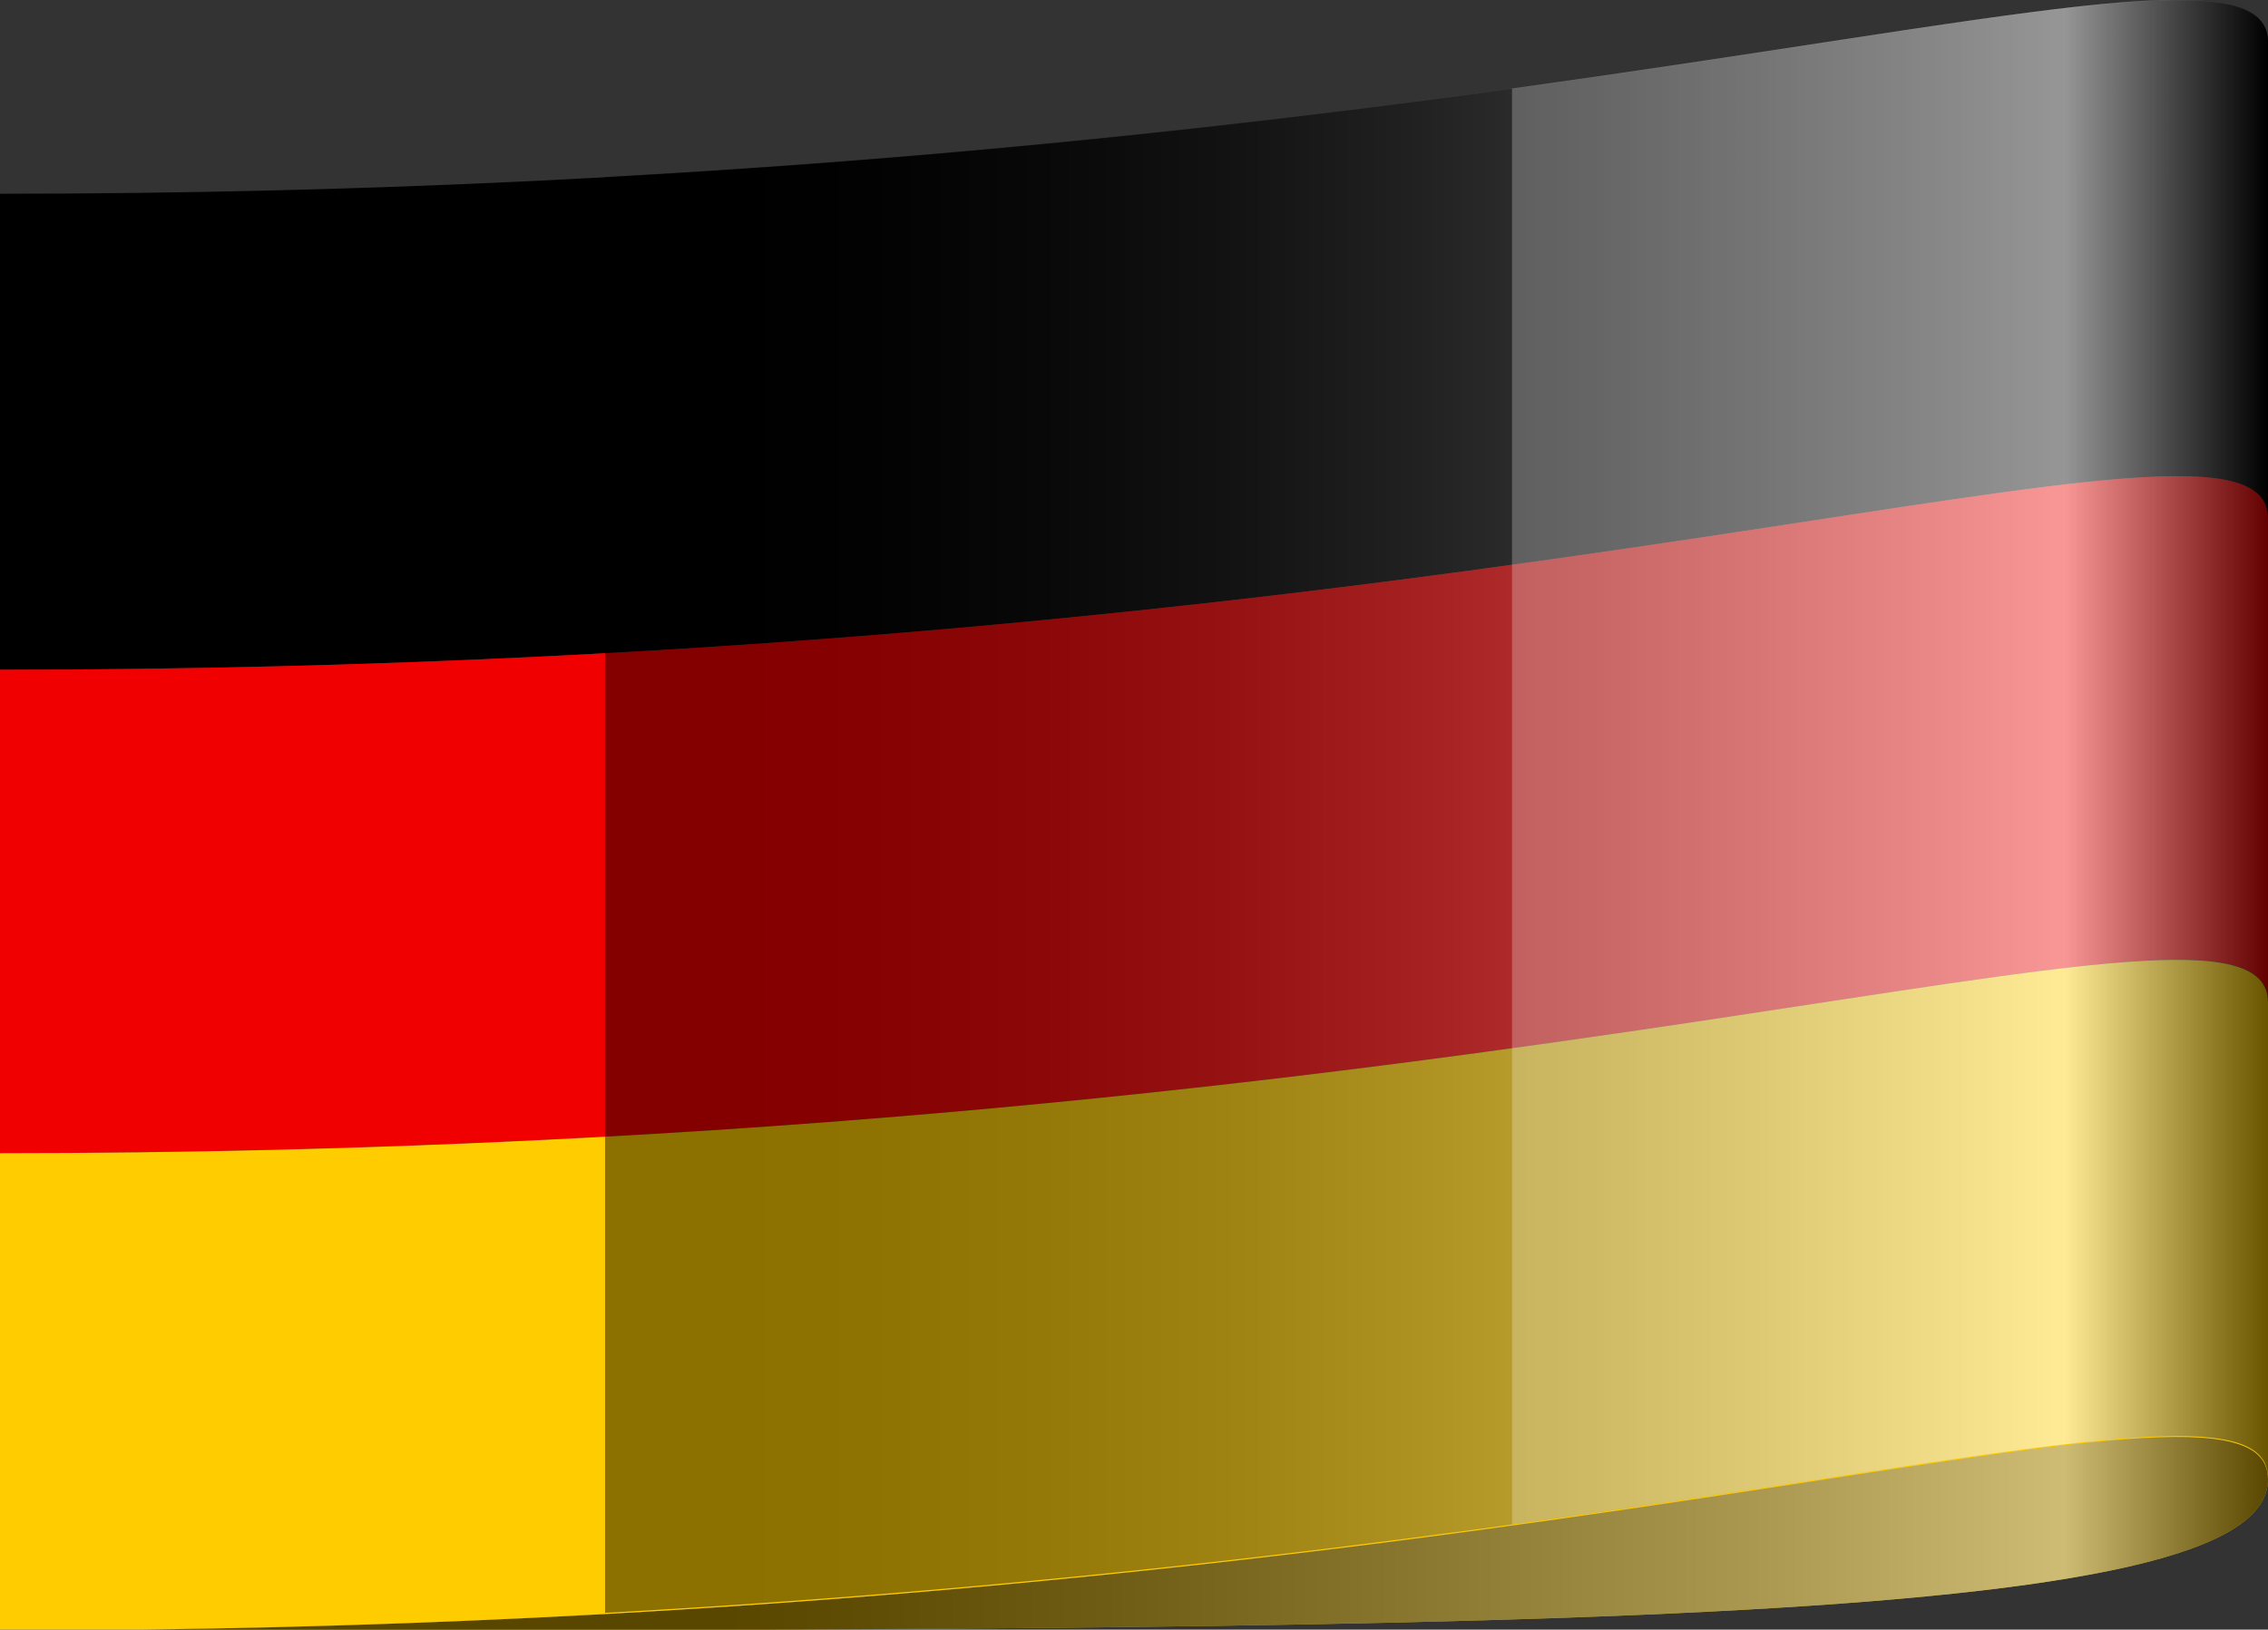
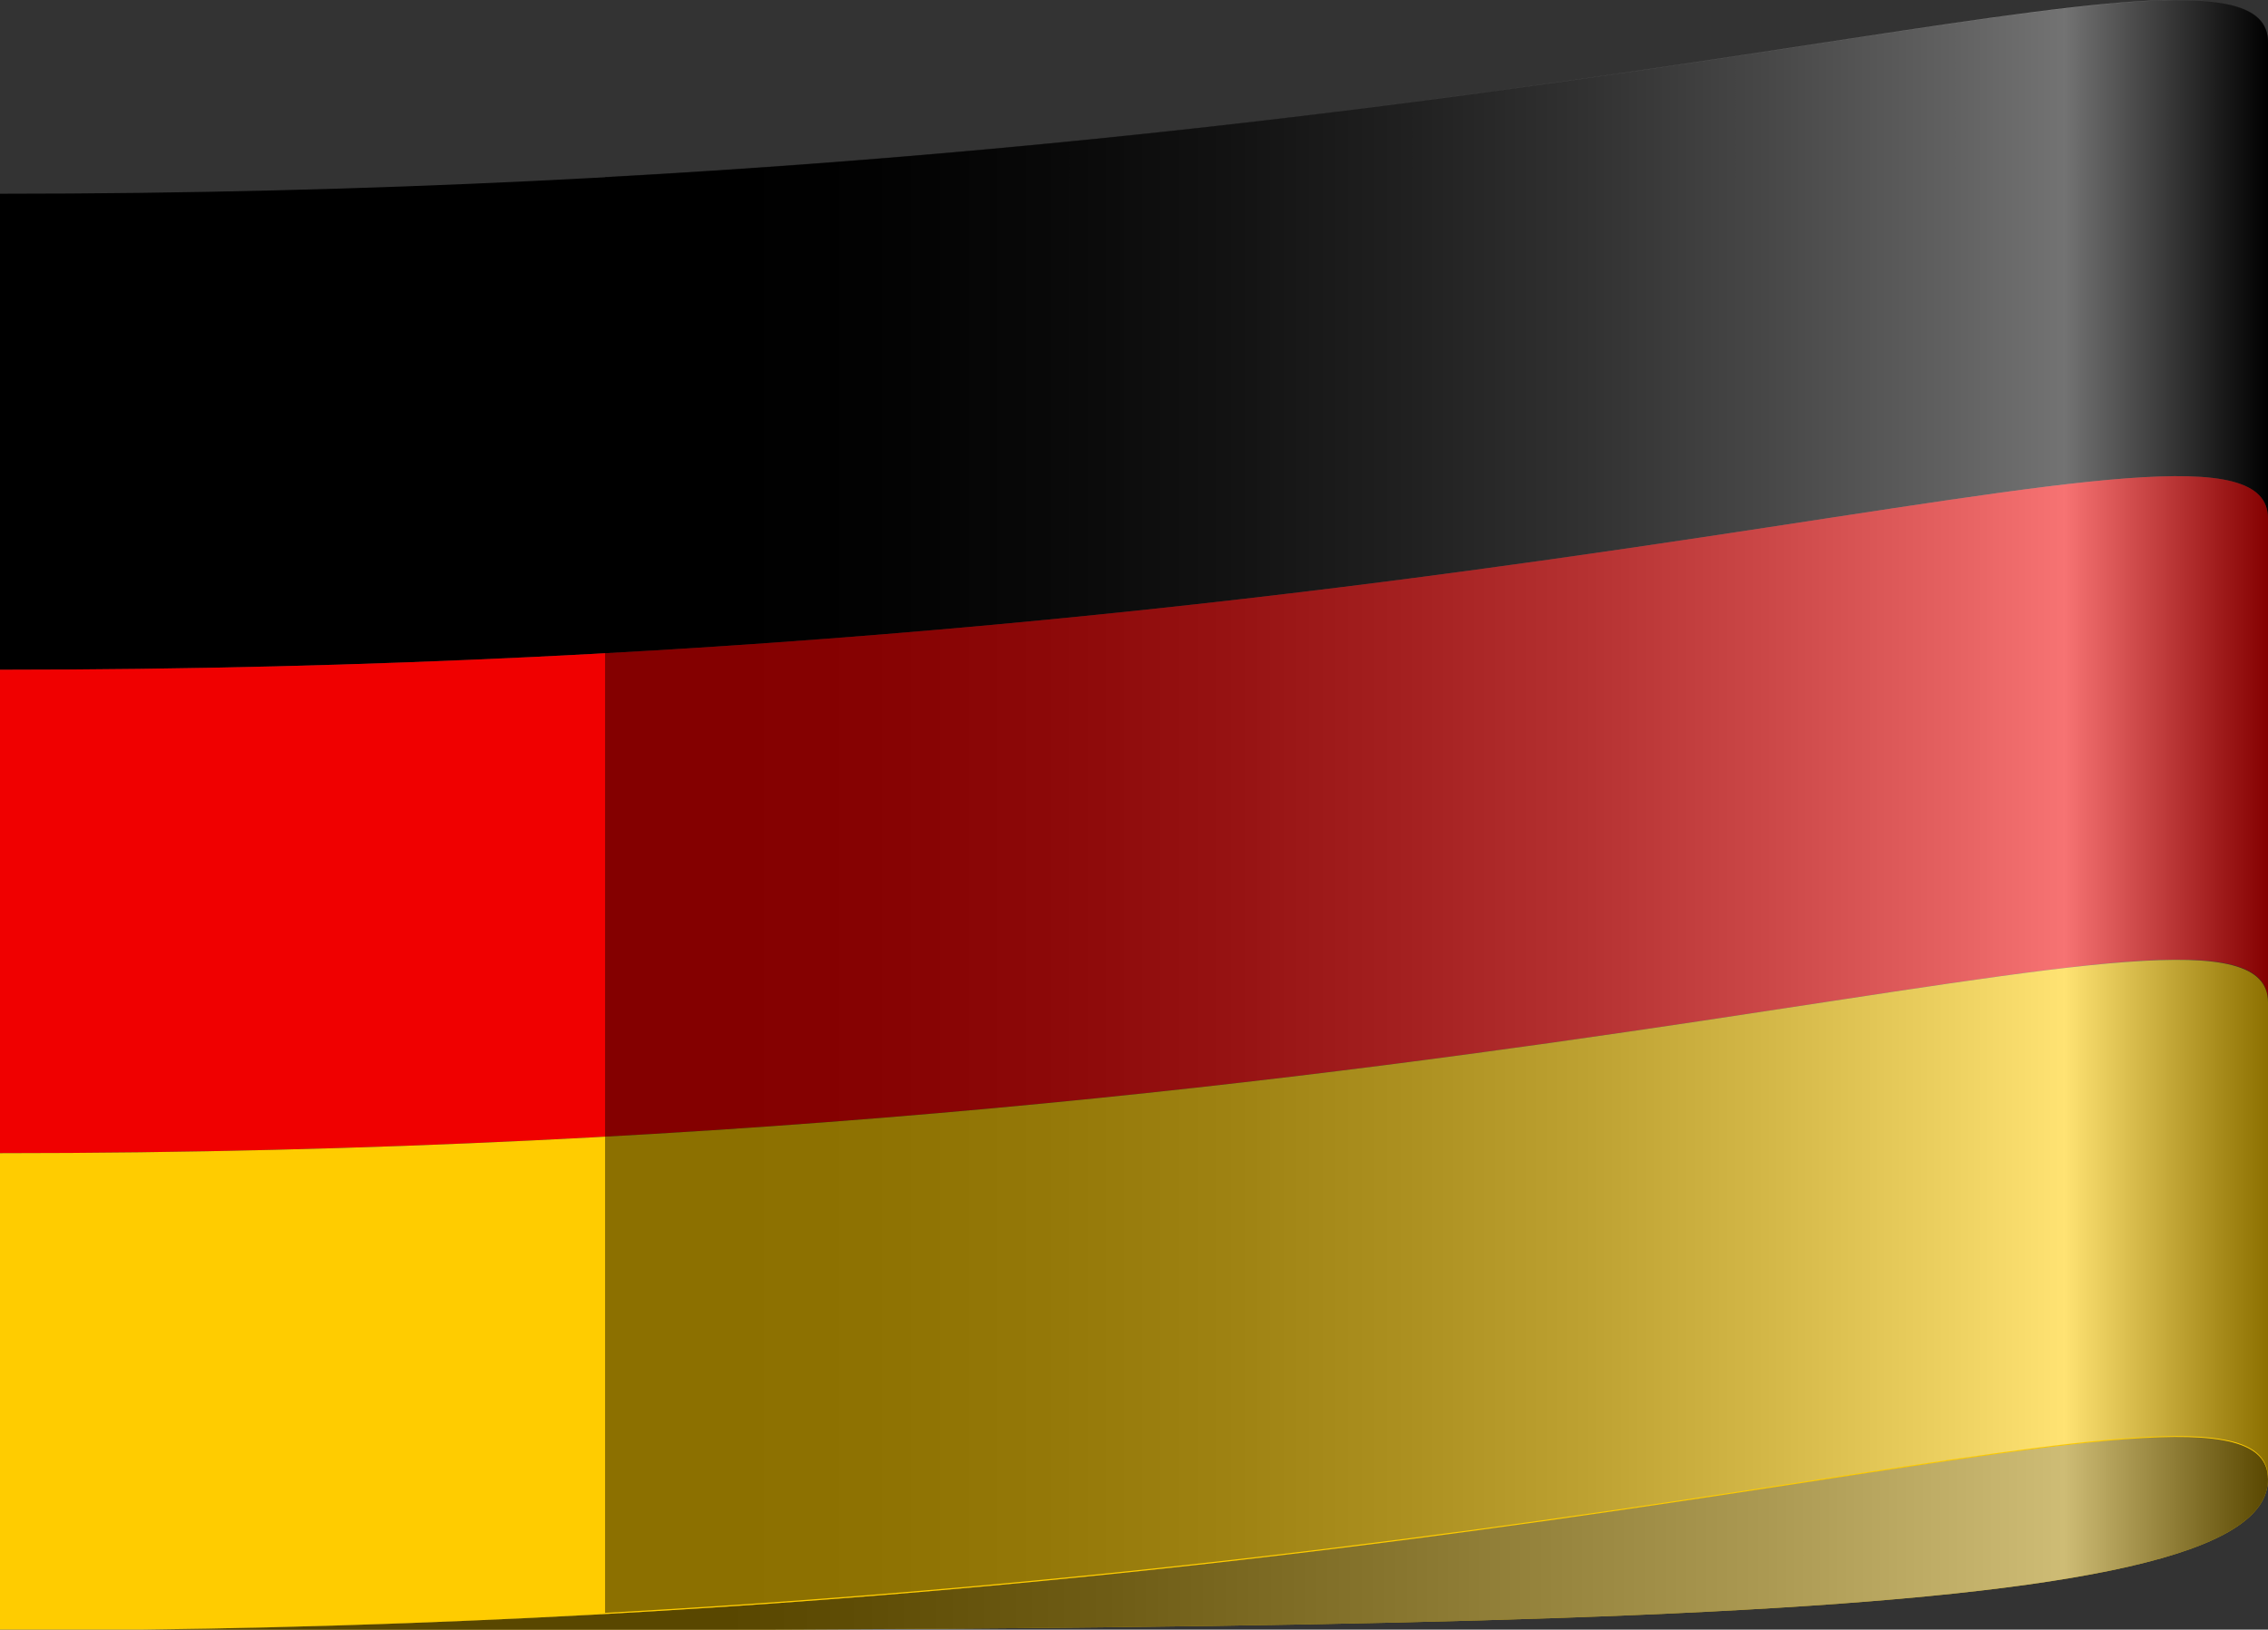
<svg xmlns="http://www.w3.org/2000/svg" viewBox="0 0 48.69 34.99">
  <rect x="0" y="0" width="48.69" height="34.99" fill="#333333" stroke="none" />
  <defs>
    <style>.cls-1{isolation:isolate;}.cls-2{fill:#fc0;}.cls-3{opacity:0.65;fill:url(#linear-gradient);}.cls-3,.cls-7{mix-blend-mode:multiply;}.cls-4{fill:#f00000;}.cls-5{fill:none;}.cls-6{opacity:0.45;mix-blend-mode:screen;fill:url(#linear-gradient-2);}.cls-7{opacity:0.25;fill:url(#linear-gradient-3);}</style>
    <linearGradient id="linear-gradient" x1="1.48" y1="33.9" x2="50.17" y2="33.9" gradientUnits="userSpaceOnUse">
      <stop offset="0.32" />
      <stop offset="0.38" stop-color="#090909" />
      <stop offset="0.49" stop-color="#212121" />
      <stop offset="0.62" stop-color="#494949" />
      <stop offset="0.78" stop-color="#7f7f7f" />
      <stop offset="0.91" stop-color="#b4b4b4" />
      <stop offset="1" />
    </linearGradient>
    <linearGradient id="linear-gradient-2" x1="1.49" y1="18.3" x2="50.17" y2="18.3" gradientUnits="userSpaceOnUse">
      <stop offset="0.32" />
      <stop offset="0.38" stop-color="#040404" />
      <stop offset="0.46" stop-color="#121212" />
      <stop offset="0.54" stop-color="#282828" />
      <stop offset="0.62" stop-color="#474747" />
      <stop offset="0.7" stop-color="#6e6e6e" />
      <stop offset="0.78" stop-color="#9f9f9f" />
      <stop offset="0.86" stop-color="#d7d7d7" />
      <stop offset="0.91" stop-color="#fff" />
      <stop offset="1" />
    </linearGradient>
    <linearGradient id="linear-gradient-3" x1="1.49" y1="17.36" x2="50.17" y2="17.36" gradientUnits="userSpaceOnUse">
      <stop offset="0.91" stop-color="#fff" />
      <stop offset="1" />
    </linearGradient>
  </defs>
  <title>Flaggen</title>
  <g class="cls-1">
    <g id="Ebene_1" data-name="Ebene 1">
      <path class="cls-2" d="M1.48,36h.76c31.95,0,47.93,0,47.93-3.25h0C50.17,29.49,33.94,36,1.48,36Z" transform="translate(-1.48 -0.99)" />
      <path class="cls-3" d="M1.48,36h.76c31.95,0,47.93,0,47.93-3.25h0C50.17,29.49,33.94,36,1.48,36Z" transform="translate(-1.48 -0.99)" />
      <path d="M50.17,12.12V1.9h0c0-3.24-16.23,3.25-48.69,3.25V15.37C33.94,15.37,50.17,8.88,50.17,12.12Z" transform="translate(-1.48 -0.99)" />
      <path class="cls-4" d="M50.17,12.12c0-3.24-16.23,3.25-48.69,3.25V25.75c32.46,0,48.69-6.49,48.69-3.25V12.12Z" transform="translate(-1.48 -0.99)" />
      <path class="cls-2" d="M1.48,25.75V36c32.46,0,48.69-6.49,48.69-3.25V22.51h0C50.17,19.26,33.94,25.75,1.48,25.75Z" transform="translate(-1.48 -0.99)" />
      <path class="cls-5" d="M50.17,1.89c0-3.24-16.23,3.25-48.69,3.25V36h.76c31.95,0,47.93,0,47.93-3.25h0V1.9h0Z" transform="translate(-1.48 -0.99)" />
      <path class="cls-6" d="M50.17,1.89c0-2.77-11.9,1.59-35.7,2.9V35.62c23.8-1.31,35.7-5.66,35.7-2.89V1.9h0Z" transform="translate(-1.48 -0.99)" />
-       <path class="cls-7" d="M50.17,1.89c0-1.87-5.41-.5-16.23,1V33.72c10.82-1.49,16.23-2.86,16.23-1V1.9h0Z" transform="translate(-1.48 -0.99)" />
    </g>
  </g>
</svg>